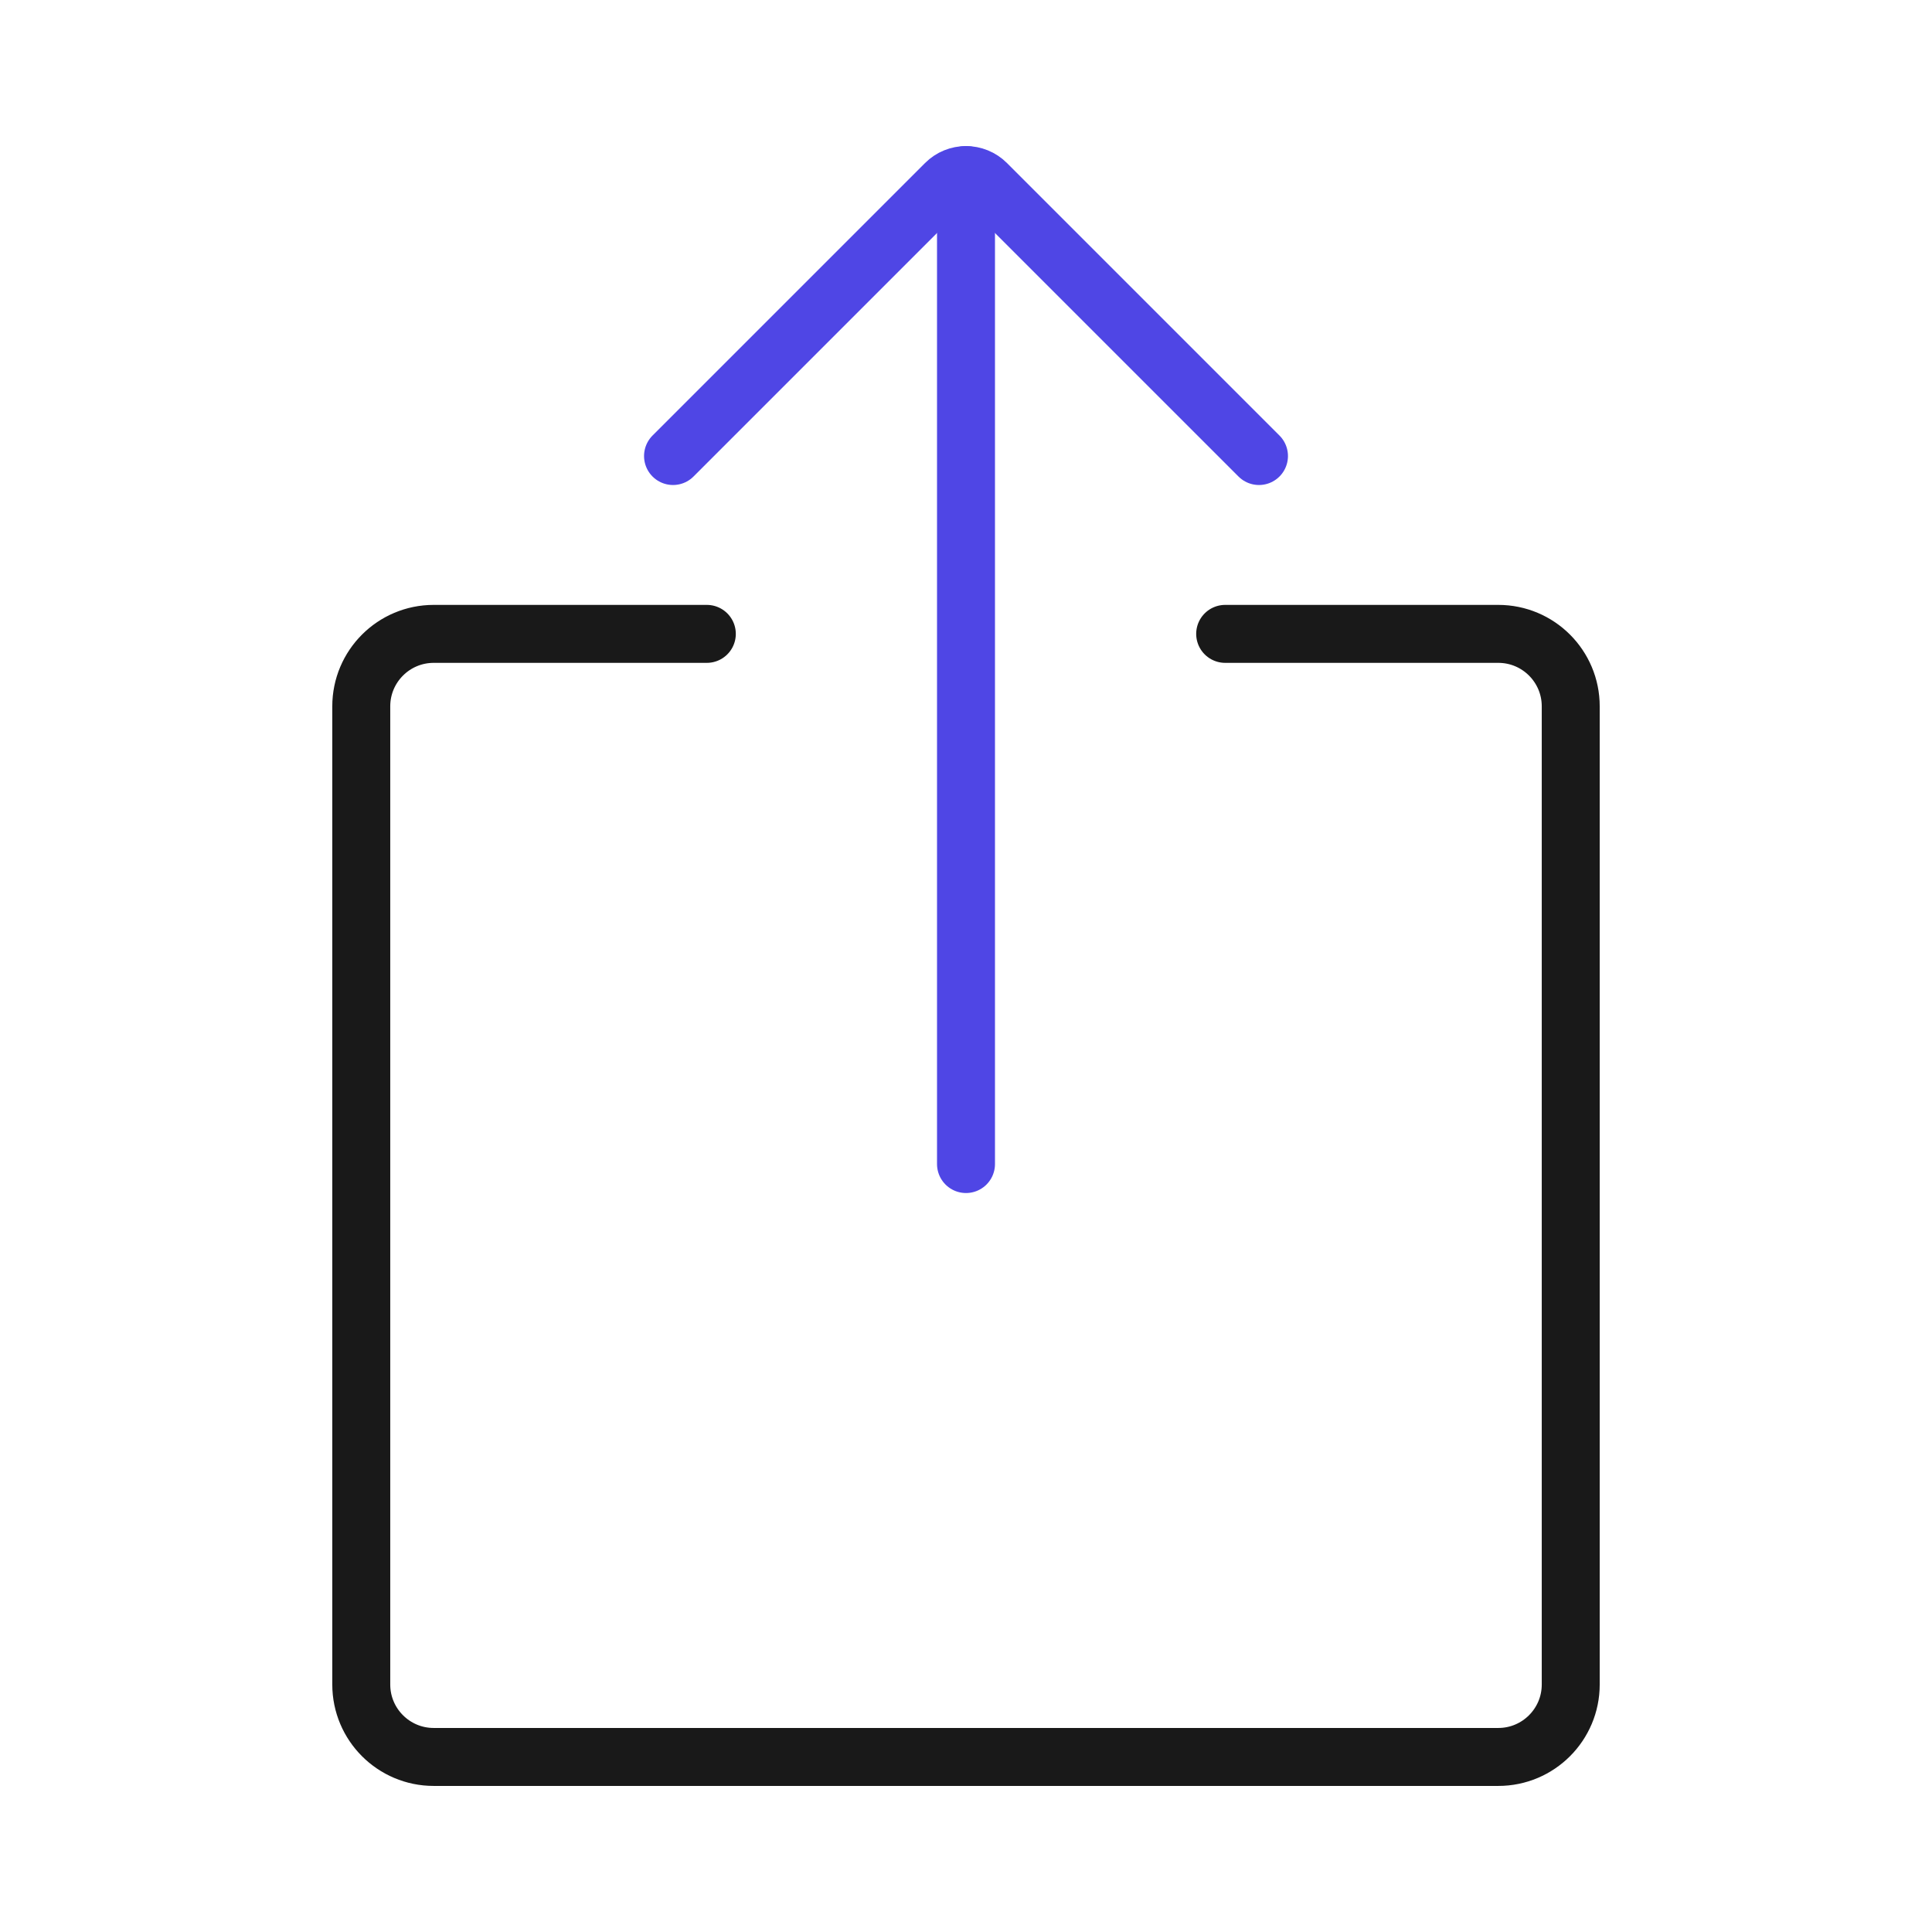
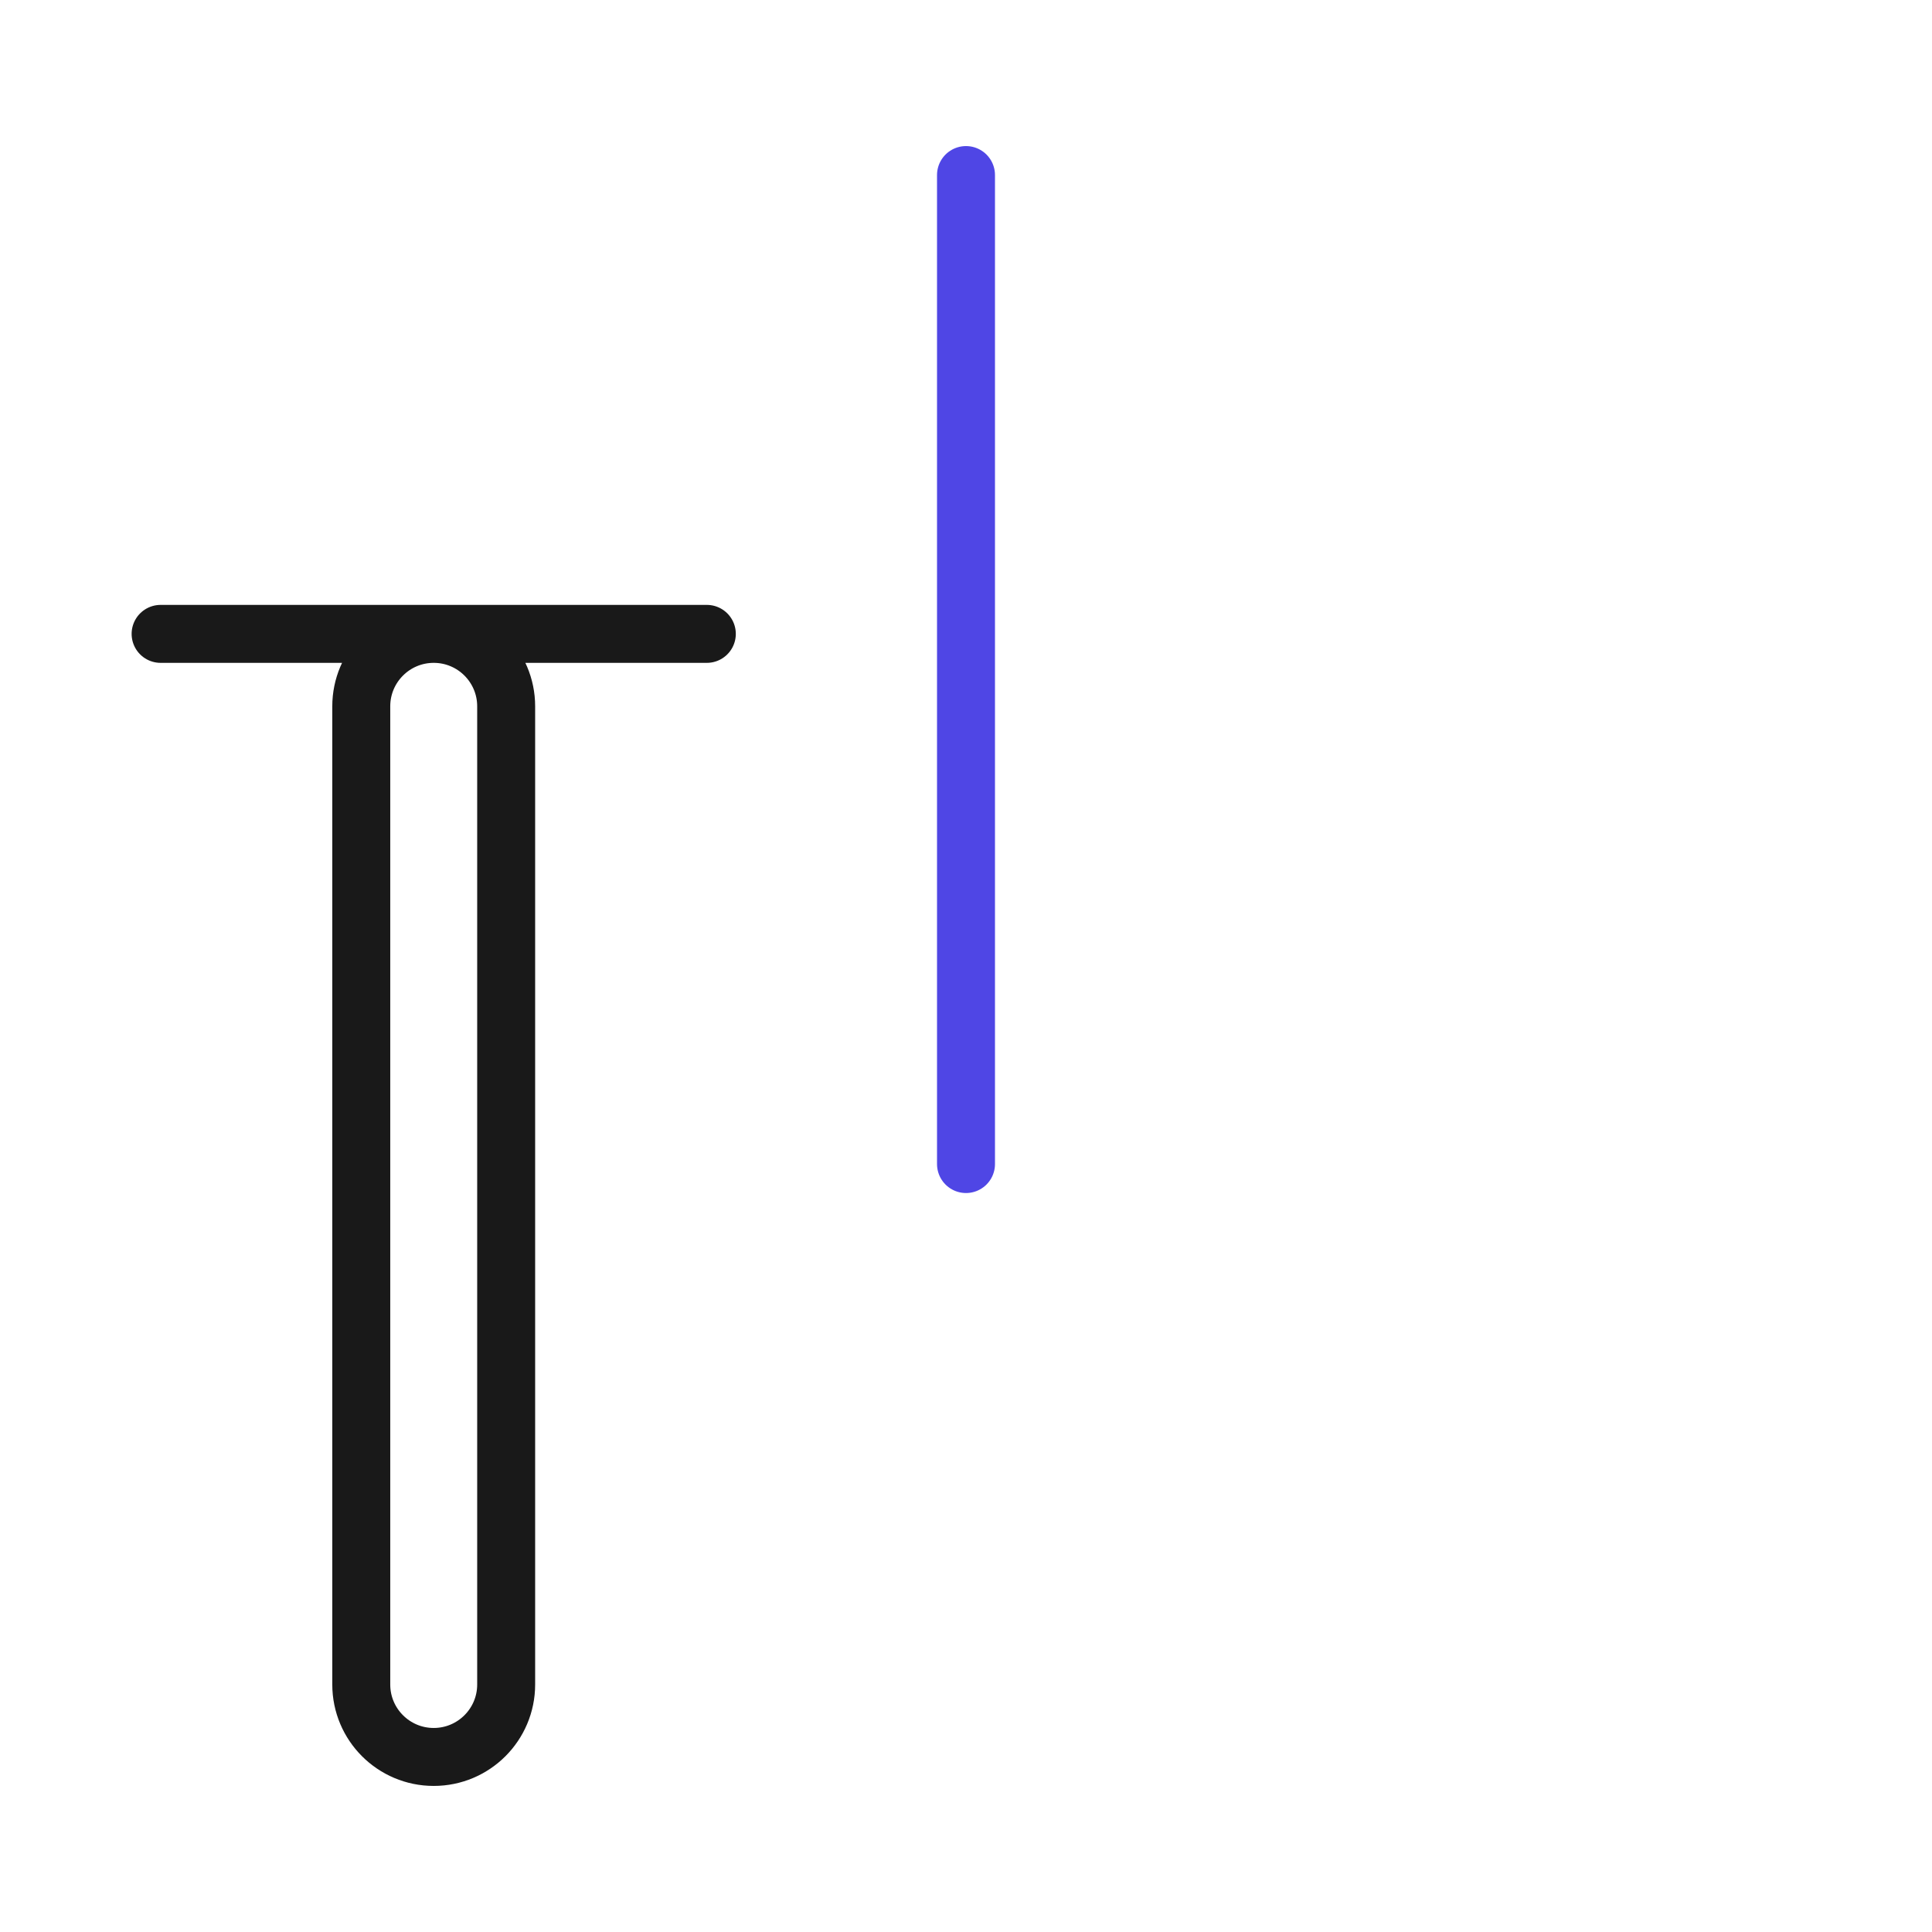
<svg xmlns="http://www.w3.org/2000/svg" id="box" viewBox="0 0 400 400">
-   <path d="M146.341,131.237h-56.545c-8.284,0-15,6.716-15,15v202.52c0,8.284,6.716,15,15,15h220.407c8.284,0,15-6.716,15-15v-202.52c0-8.284-6.716-15-15-15h-56.545" fill="none" stroke="#191919" stroke-linecap="round" stroke-linejoin="round" stroke-width="12" />
-   <path d="M139.343,94.415l56.415-56.415c2.343-2.343,6.142-2.343,8.485,0l56.415,56.415" fill="none" stroke="#4f46e5" stroke-linecap="round" stroke-linejoin="round" stroke-width="12" />
+   <path d="M146.341,131.237h-56.545c-8.284,0-15,6.716-15,15v202.52c0,8.284,6.716,15,15,15c8.284,0,15-6.716,15-15v-202.52c0-8.284-6.716-15-15-15h-56.545" fill="none" stroke="#191919" stroke-linecap="round" stroke-linejoin="round" stroke-width="12" />
  <line x1="200" y1="36.243" x2="200" y2="241.004" fill="none" stroke="#4f46e5" stroke-linecap="round" stroke-linejoin="round" stroke-width="12" />
</svg>